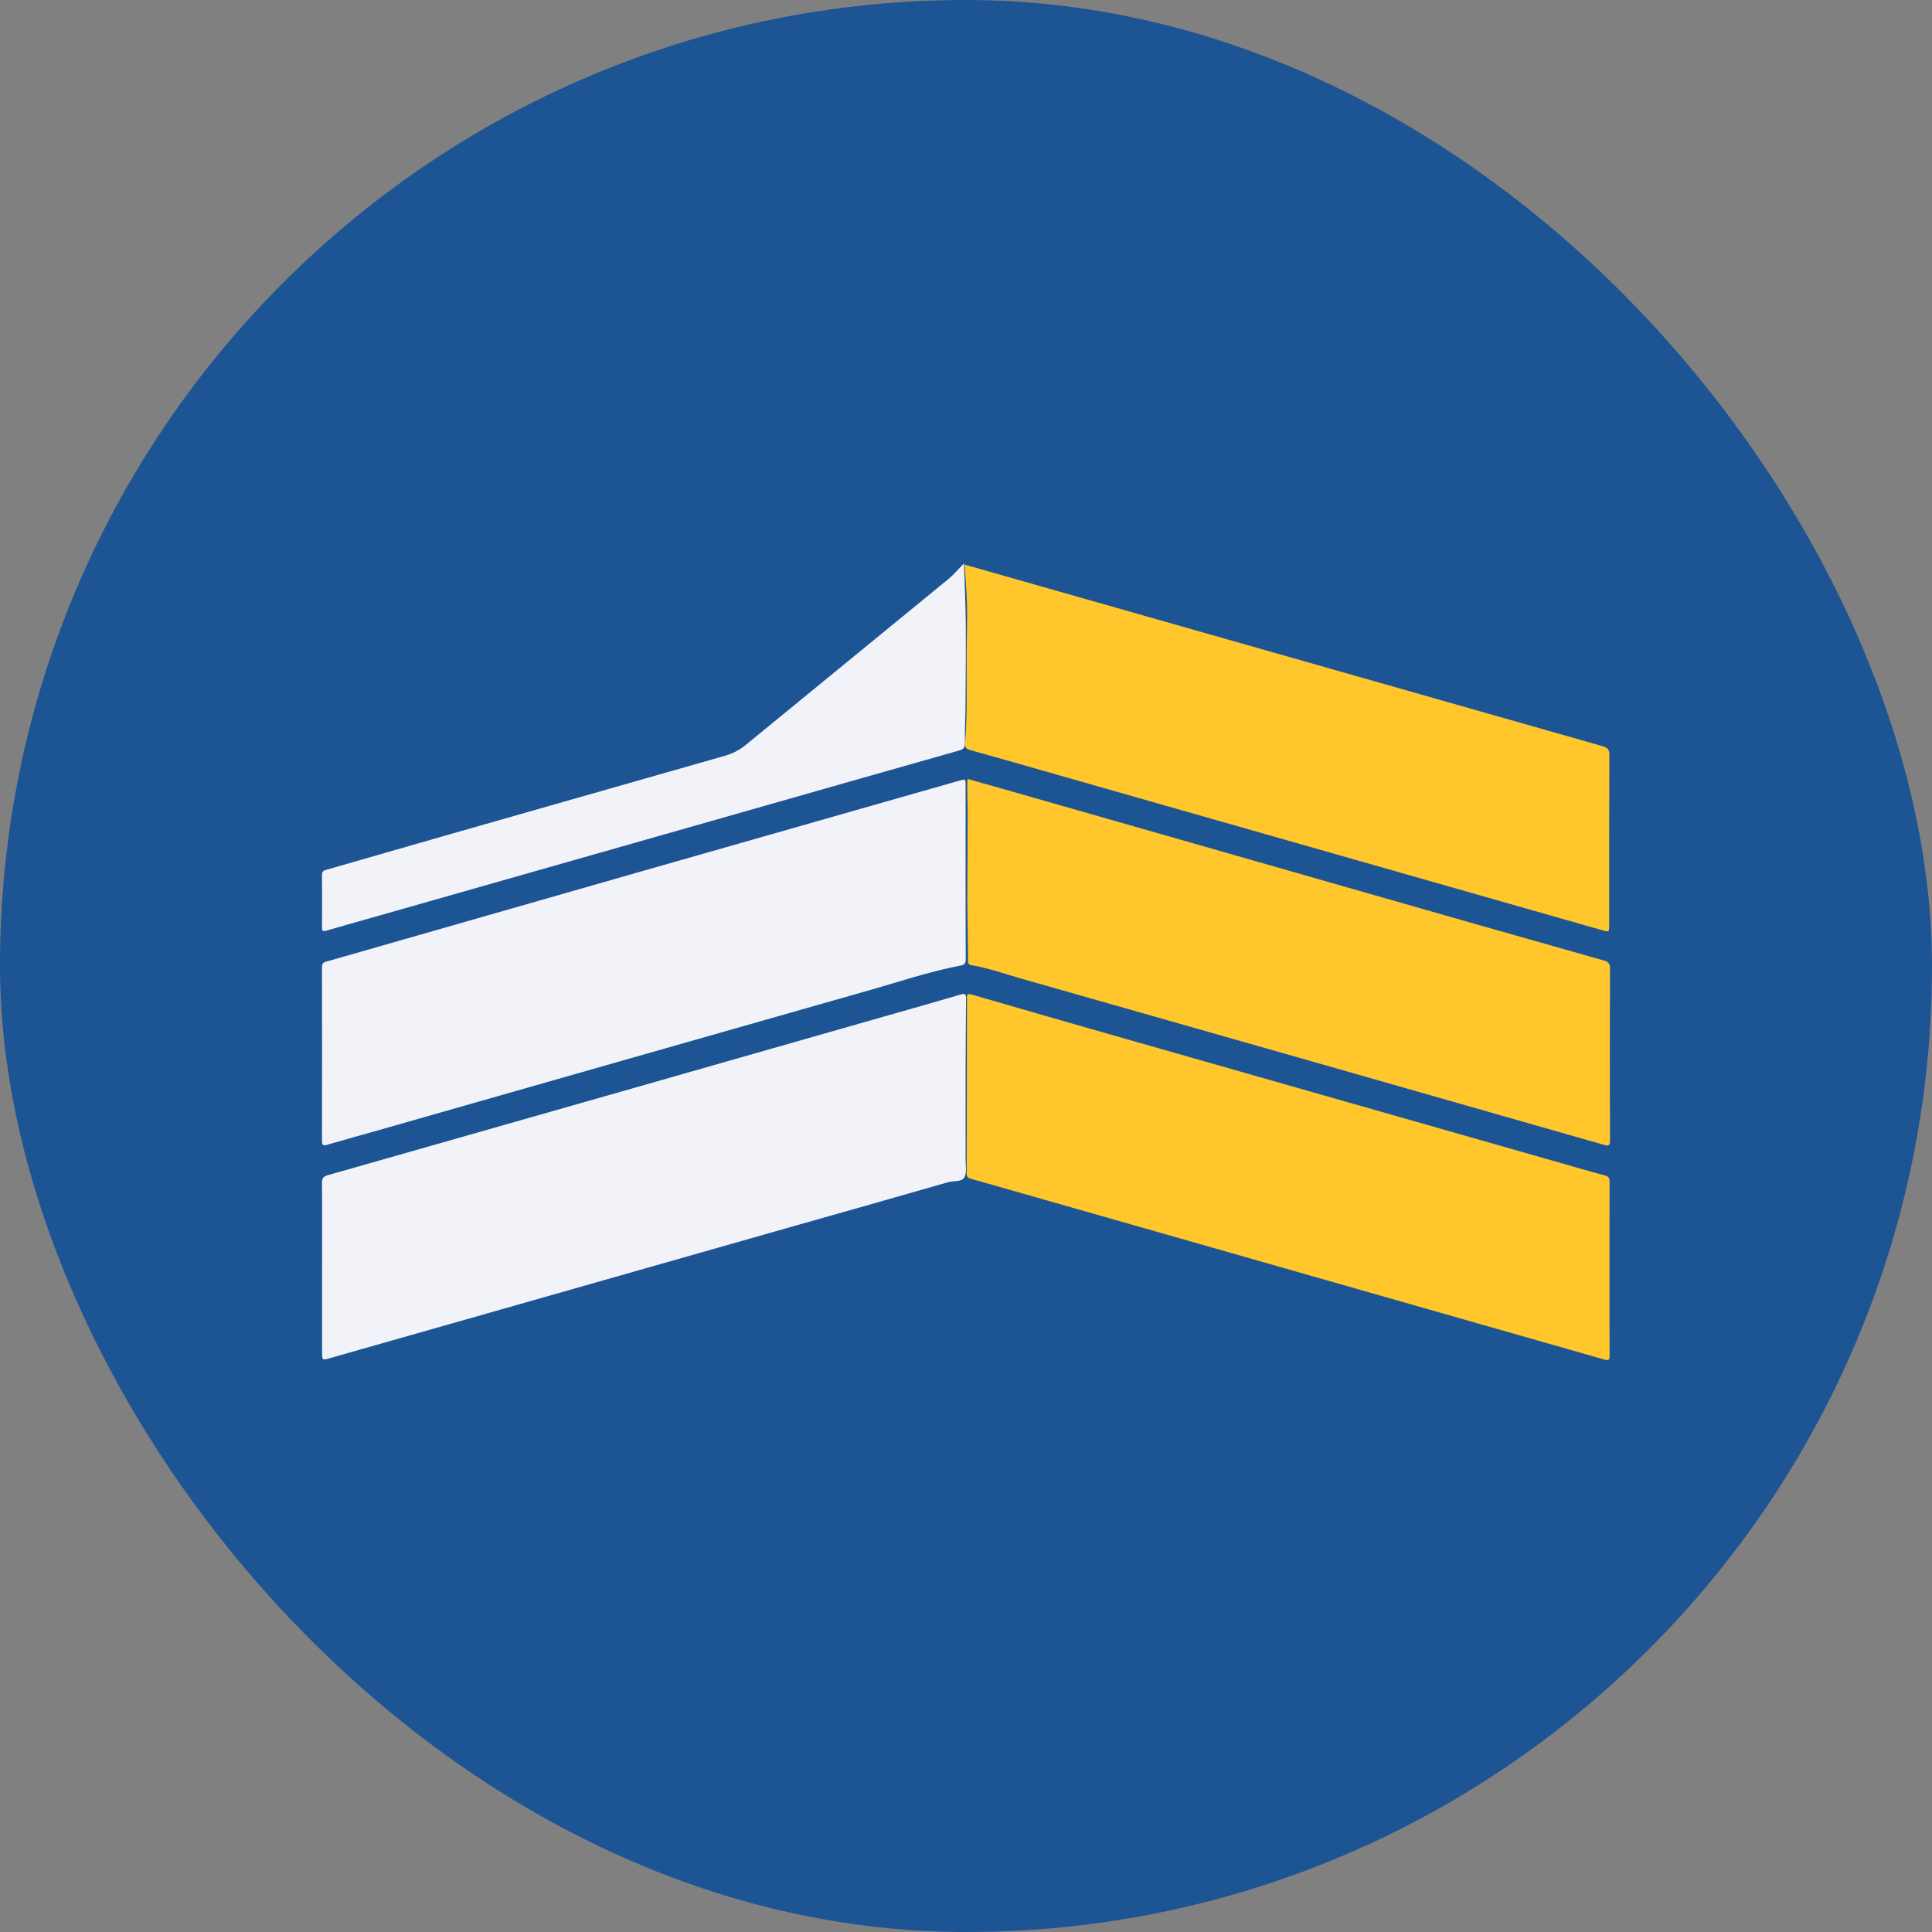
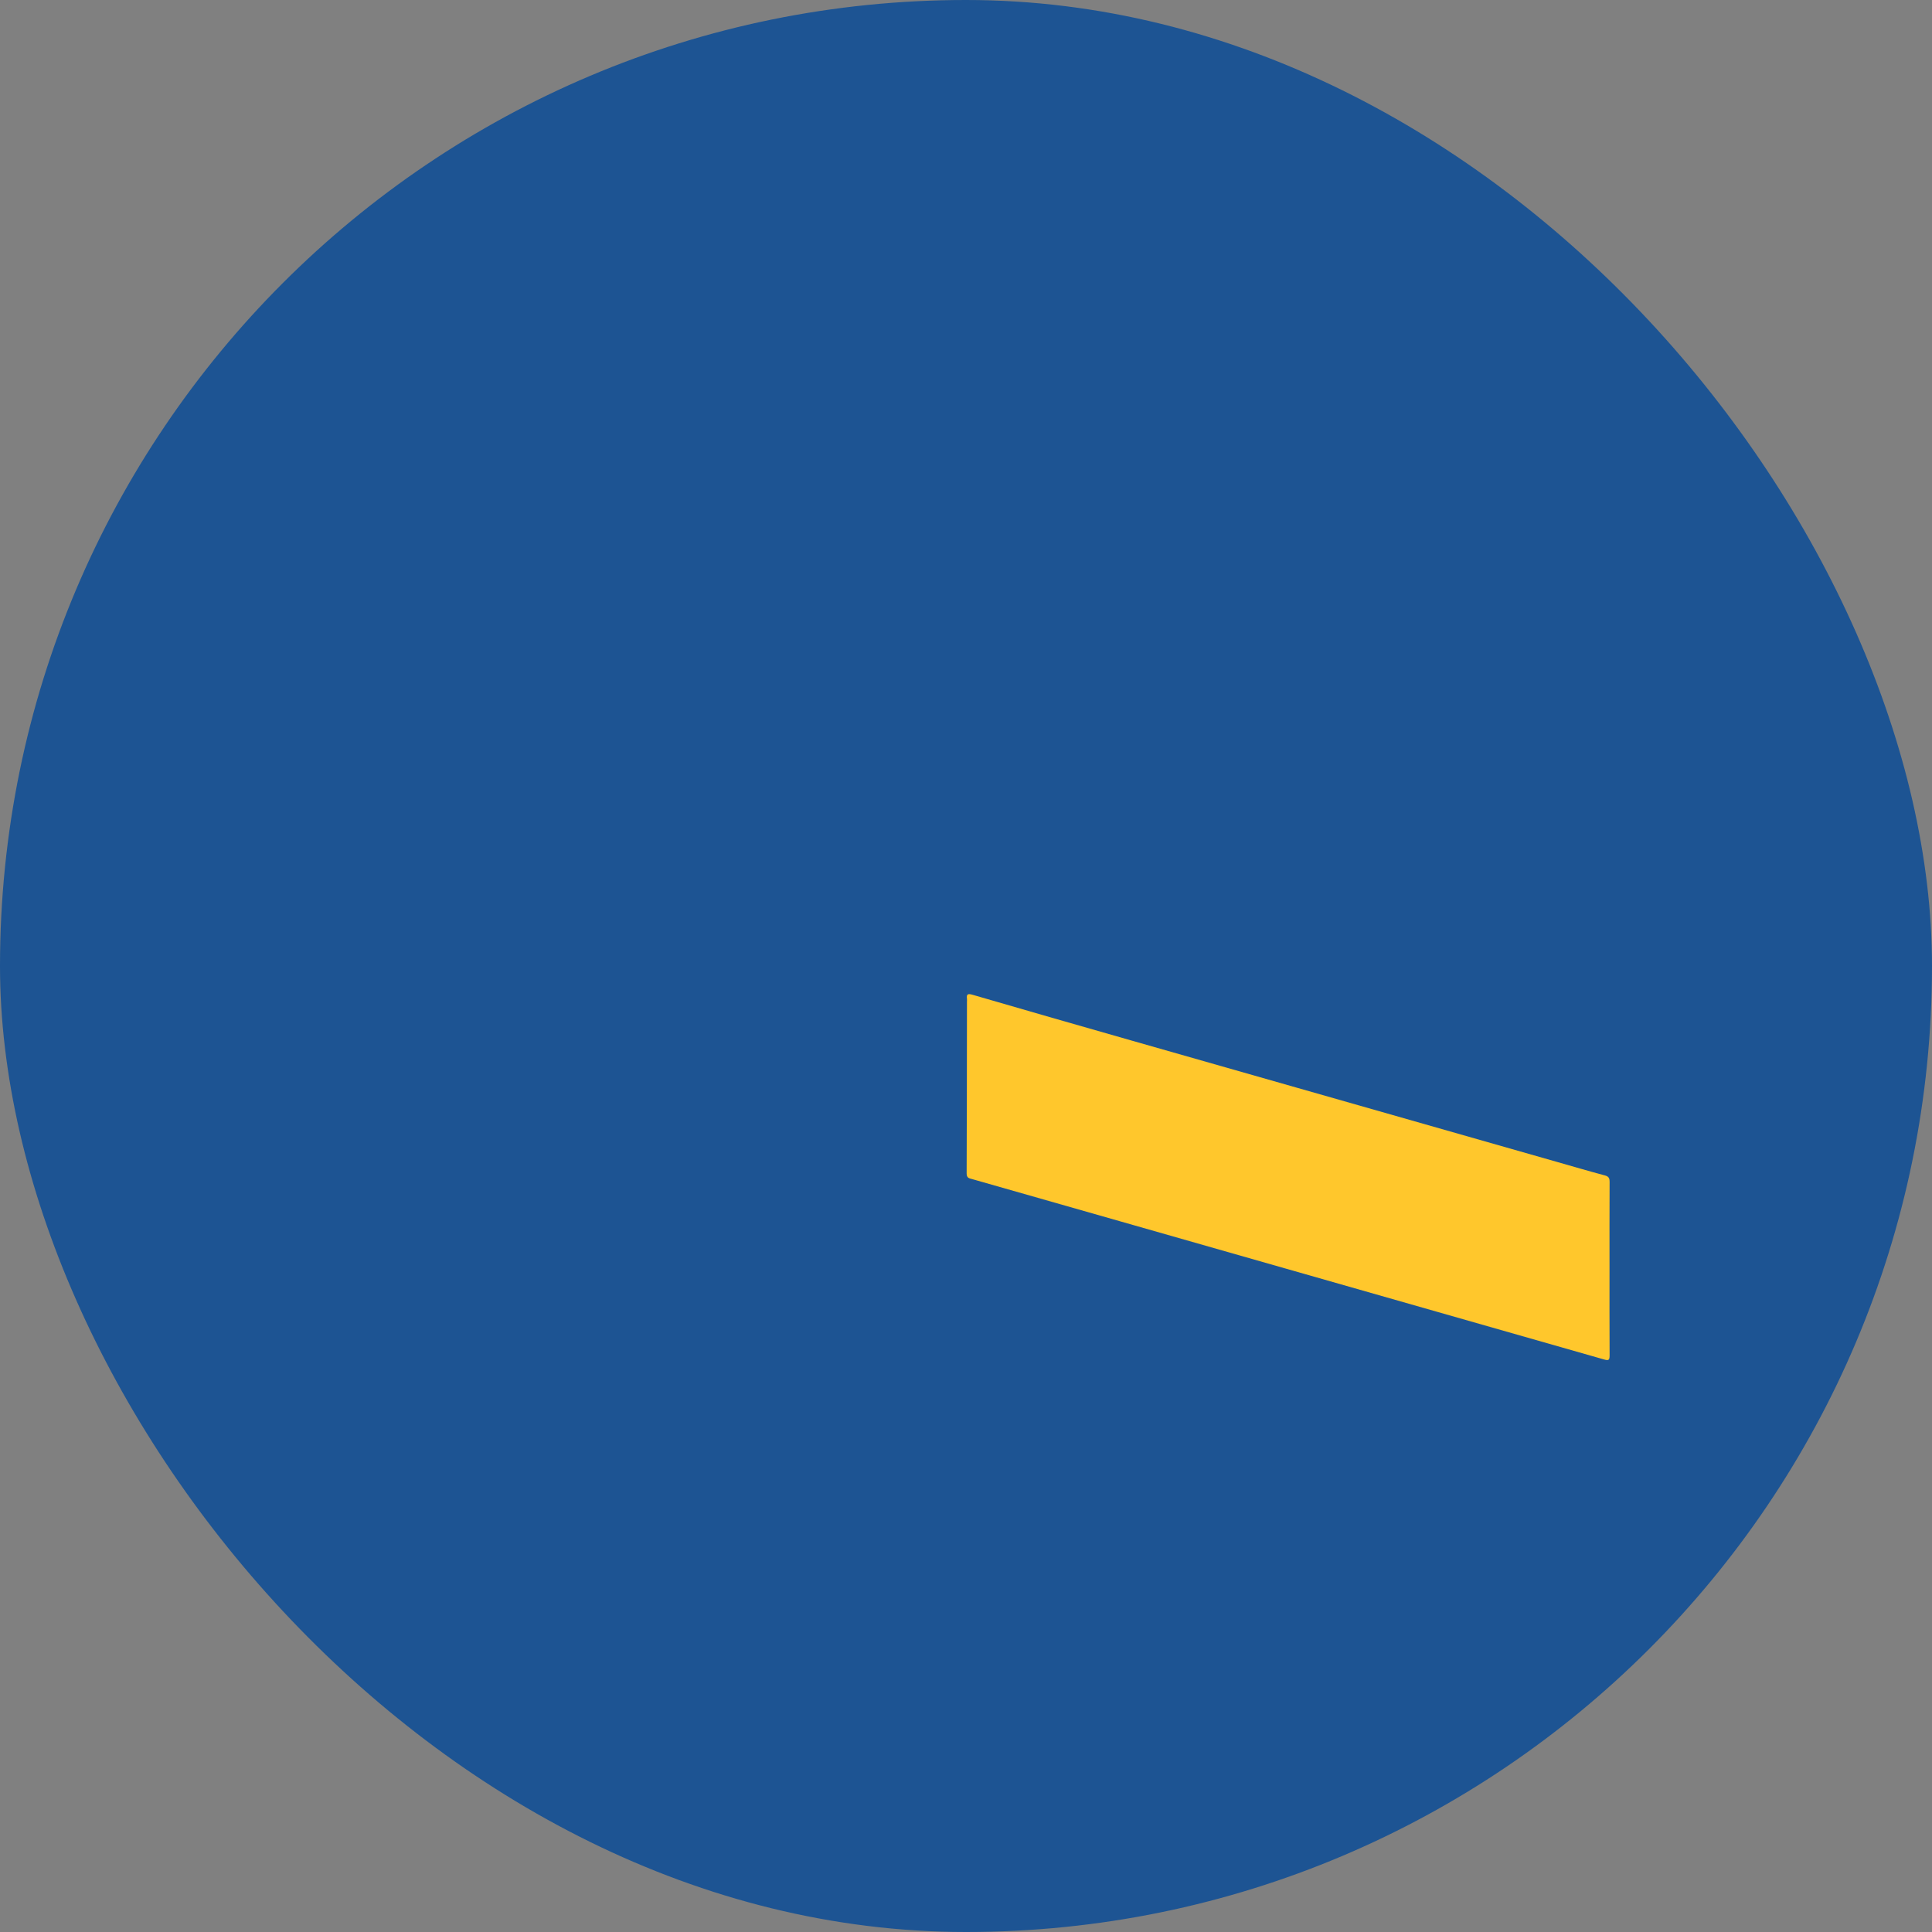
<svg xmlns="http://www.w3.org/2000/svg" width="24" height="24" viewBox="0 0 24 24" fill="none">
  <rect x="0" y="0" width="24" height="24" fill="#808080" stroke="none" />
  <rect width="24" height="24" rx="12" fill="#1D5493" />
  <g clip-path="url(#clip0_5819_280713)">
    <path d="M19.994 15.76C19.994 16.12 19.993 16.479 19.995 16.839C19.995 16.899 19.98 16.903 19.927 16.888C17.927 16.317 15.927 15.745 13.927 15.175L12.076 14.647C12.041 14.637 12.008 14.635 12.008 14.578C12.011 13.866 12.011 13.154 12.012 12.443C12.013 12.431 12.013 12.419 12.012 12.407C12.004 12.348 12.024 12.341 12.08 12.357C12.739 12.549 13.4 12.739 14.06 12.927C15.817 13.429 17.575 13.93 19.332 14.431C19.533 14.488 19.735 14.548 19.938 14.602C19.985 14.615 19.995 14.637 19.995 14.682C19.993 15.041 19.994 15.401 19.994 15.76Z" fill="#FFC72C" />
-     <path d="M11.995 10.835C11.995 11.195 11.995 11.555 11.997 11.914C11.997 11.966 11.984 11.985 11.929 11.995C11.534 12.071 11.154 12.201 10.768 12.31C8.744 12.886 6.721 13.463 4.698 14.041C4.487 14.101 4.274 14.159 4.064 14.221C4.014 14.235 4 14.226 4 14.175C4.001 13.454 4.001 12.733 4 12.012C4 11.957 4.03 11.952 4.069 11.941C5.348 11.575 6.627 11.209 7.906 10.842C9.242 10.46 10.579 10.079 11.916 9.698C11.995 9.676 11.995 9.676 11.995 9.757C11.995 10.117 11.995 10.476 11.995 10.835Z" fill="#F1F3F9" />
-     <path d="M4.001 15.755C4.001 15.401 4.003 15.046 4 14.691C4 14.636 4.017 14.614 4.071 14.599C6.384 13.941 8.696 13.281 11.009 12.62C11.317 12.532 11.625 12.445 11.932 12.355C11.988 12.338 12.002 12.348 12.001 12.406C11.997 12.708 11.996 13.01 11.995 13.312C11.995 13.675 11.995 14.04 11.995 14.403C11.995 14.477 12.012 14.563 11.981 14.623C11.948 14.687 11.849 14.665 11.78 14.685C11.128 14.872 10.476 15.058 9.823 15.242C7.914 15.785 6.005 16.328 4.097 16.872C4.001 16.899 4.001 16.899 4.001 16.797V15.755Z" fill="#F1F3F9" />
-     <path d="M12.019 9.676C12.174 9.72 12.325 9.762 12.476 9.805L18.343 11.483C18.87 11.633 19.398 11.783 19.926 11.932C19.98 11.948 20 11.969 20 12.03C19.997 12.741 19.997 13.453 20 14.164C20 14.226 19.991 14.24 19.926 14.222C17.509 13.53 15.091 12.841 12.674 12.153C12.473 12.095 12.274 12.024 12.066 11.99C12.023 11.982 12.027 11.958 12.026 11.93C12.023 11.676 12.017 11.423 12.016 11.169C12.016 10.812 12.021 10.456 12.021 10.099C12.021 9.96 12.01 9.822 12.019 9.676Z" fill="#FFC72C" />
-     <path d="M11.984 7.014L13.08 7.326C15.356 7.974 17.631 8.622 19.907 9.269C19.97 9.287 19.993 9.31 19.992 9.379C19.989 10.084 19.99 10.787 19.99 11.492C19.99 11.579 19.99 11.58 19.905 11.556L13.135 9.625C12.776 9.522 12.415 9.418 12.054 9.318C12.004 9.304 11.985 9.288 11.989 9.232C12.017 8.879 12.007 8.524 12.007 8.17C12.008 7.895 12.023 7.62 12.005 7.345C11.998 7.238 11.992 7.131 11.984 7.014Z" fill="#FFC72C" />
-     <path d="M11.975 7C11.983 7.259 11.995 7.495 11.997 7.732C12 8.077 11.996 8.422 11.994 8.767C11.993 8.92 11.984 9.074 11.987 9.227C11.988 9.288 11.967 9.309 11.912 9.324C11.022 9.576 10.133 9.829 9.244 10.083C7.717 10.518 6.189 10.953 4.661 11.388C4.459 11.446 4.256 11.501 4.054 11.561C4.01 11.574 4 11.564 4 11.521C4.001 11.303 4.002 11.085 4 10.867C4 10.821 4.025 10.813 4.06 10.803C4.554 10.662 5.047 10.518 5.541 10.377C6.698 10.046 7.856 9.716 9.014 9.386C9.104 9.36 9.188 9.316 9.26 9.257C10.103 8.566 10.947 7.876 11.79 7.186C11.851 7.135 11.901 7.072 11.975 7Z" fill="#F1F3F9" />
  </g>
  <defs>
    <clipPath id="clip0_5819_280713">
      <rect width="16" height="9.895" fill="white" transform="translate(4 7)" />
    </clipPath>
  </defs>
</svg>